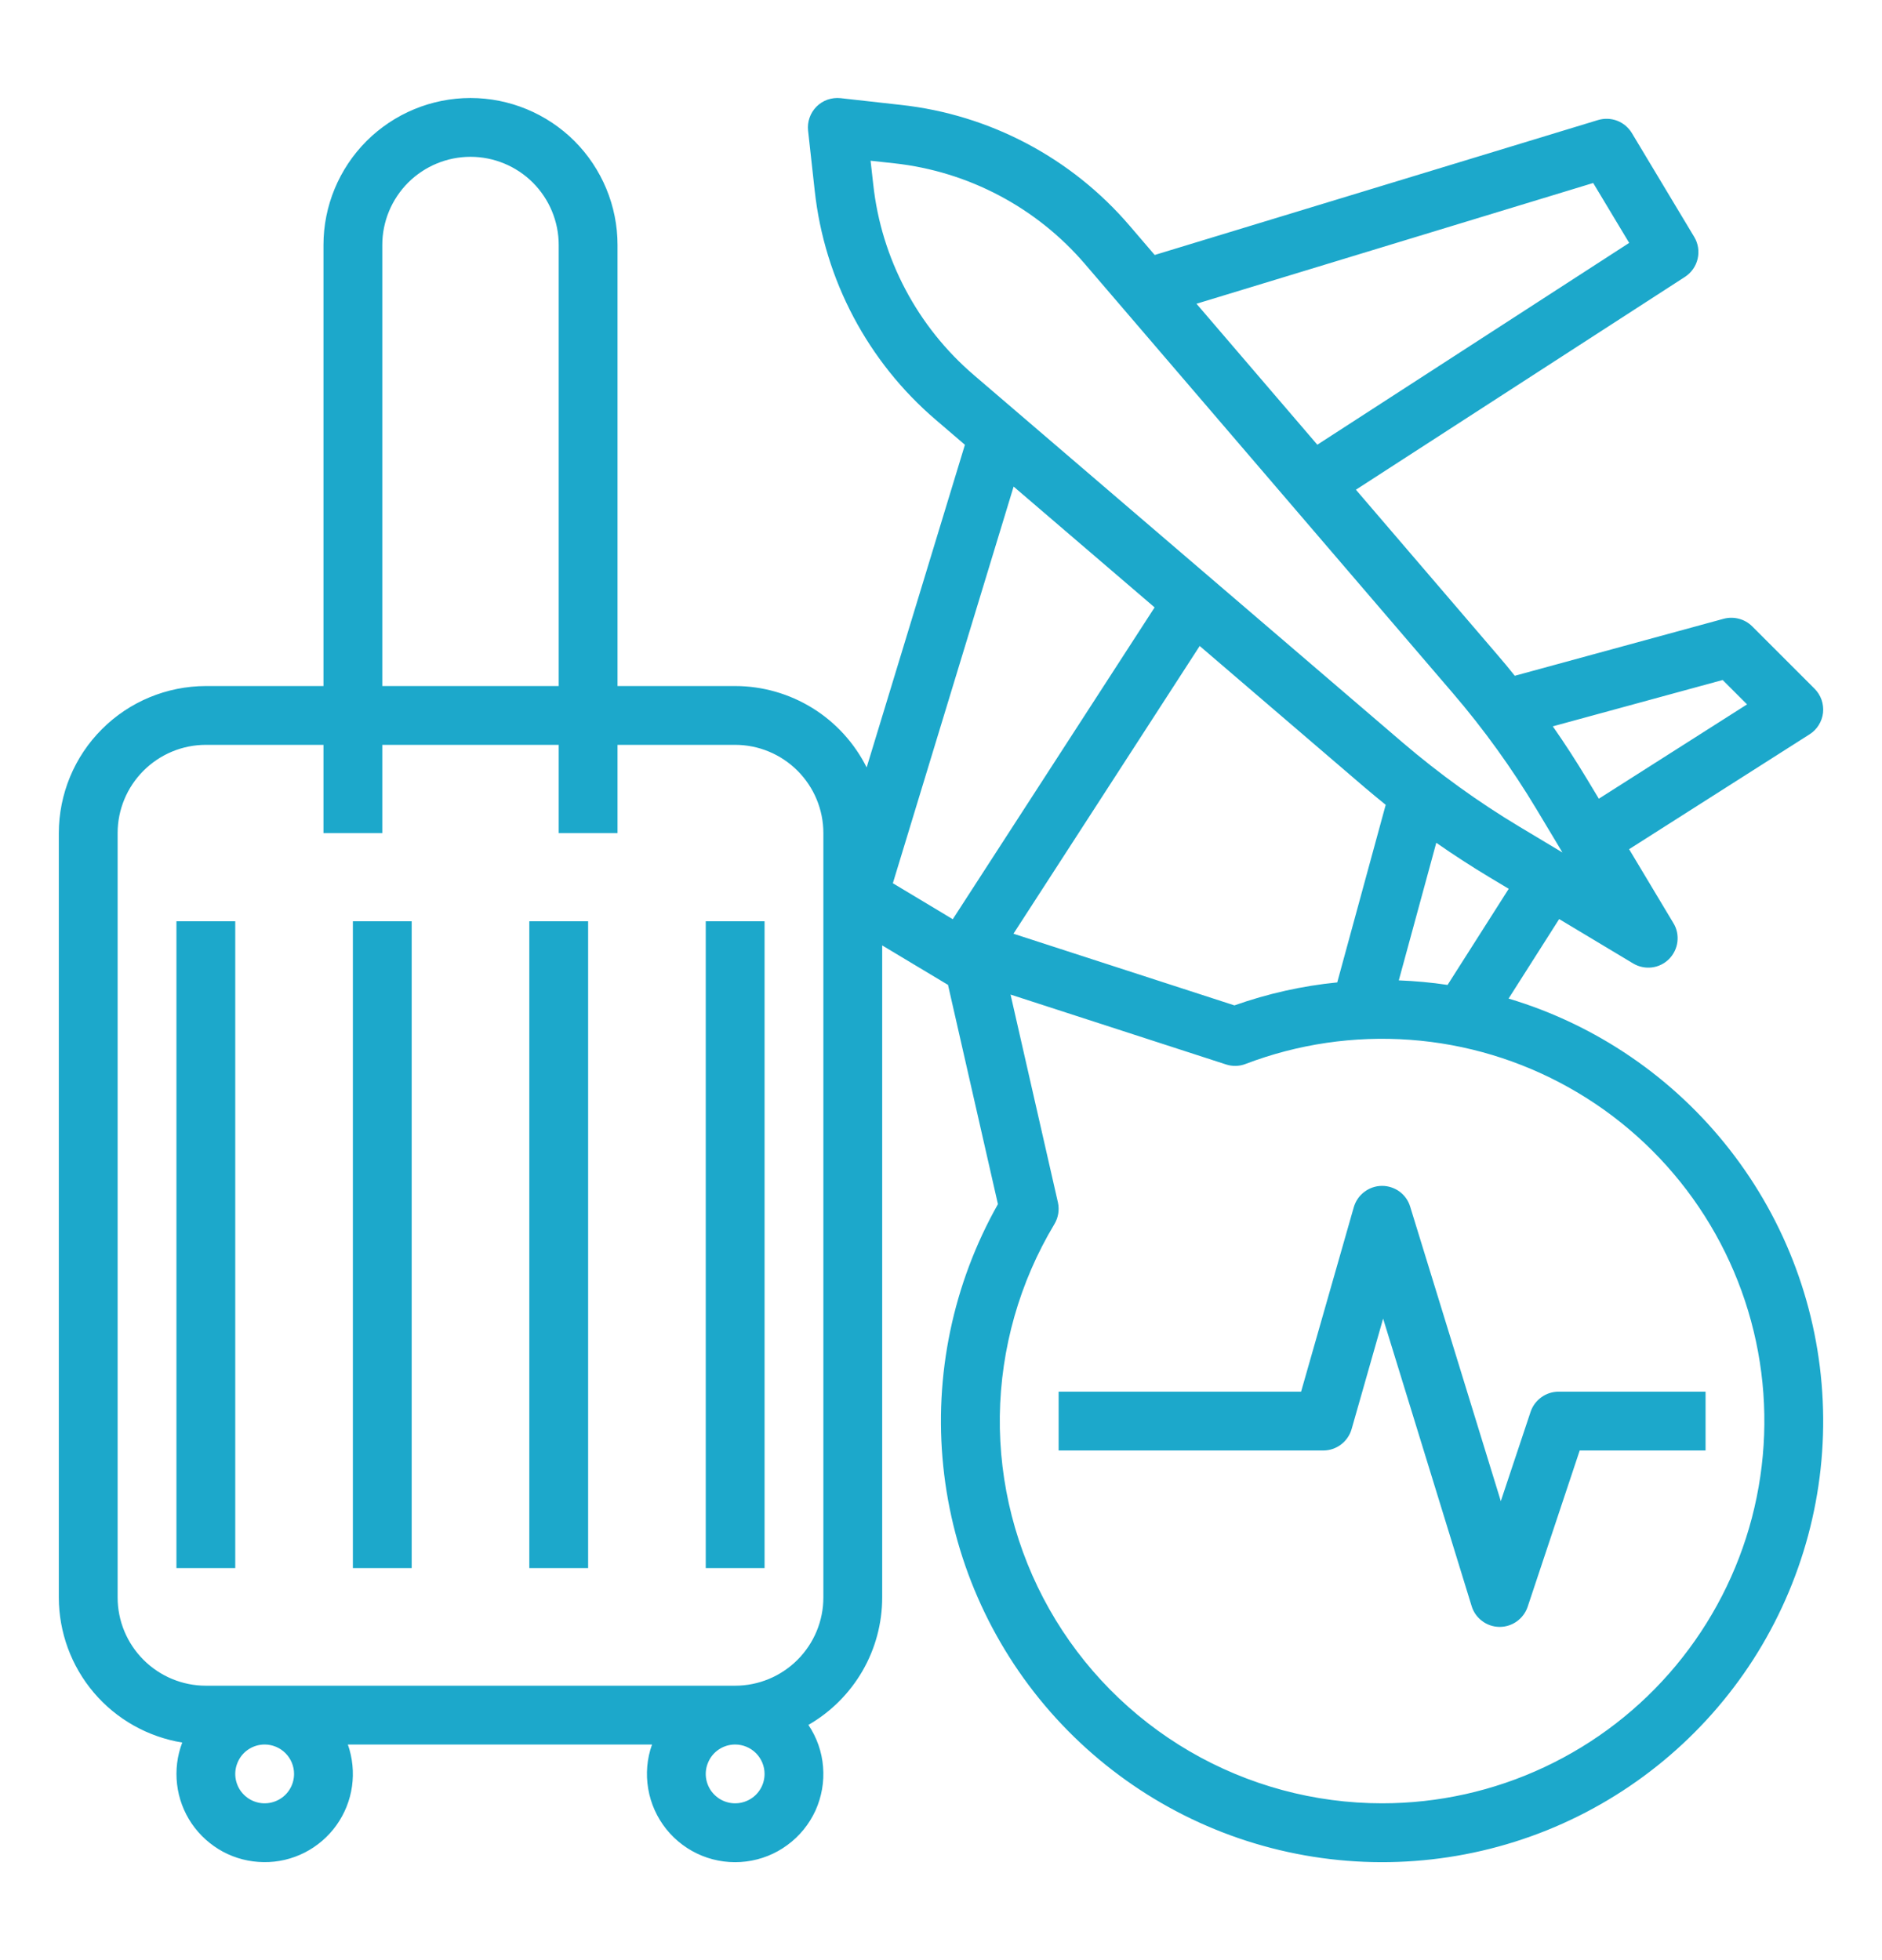
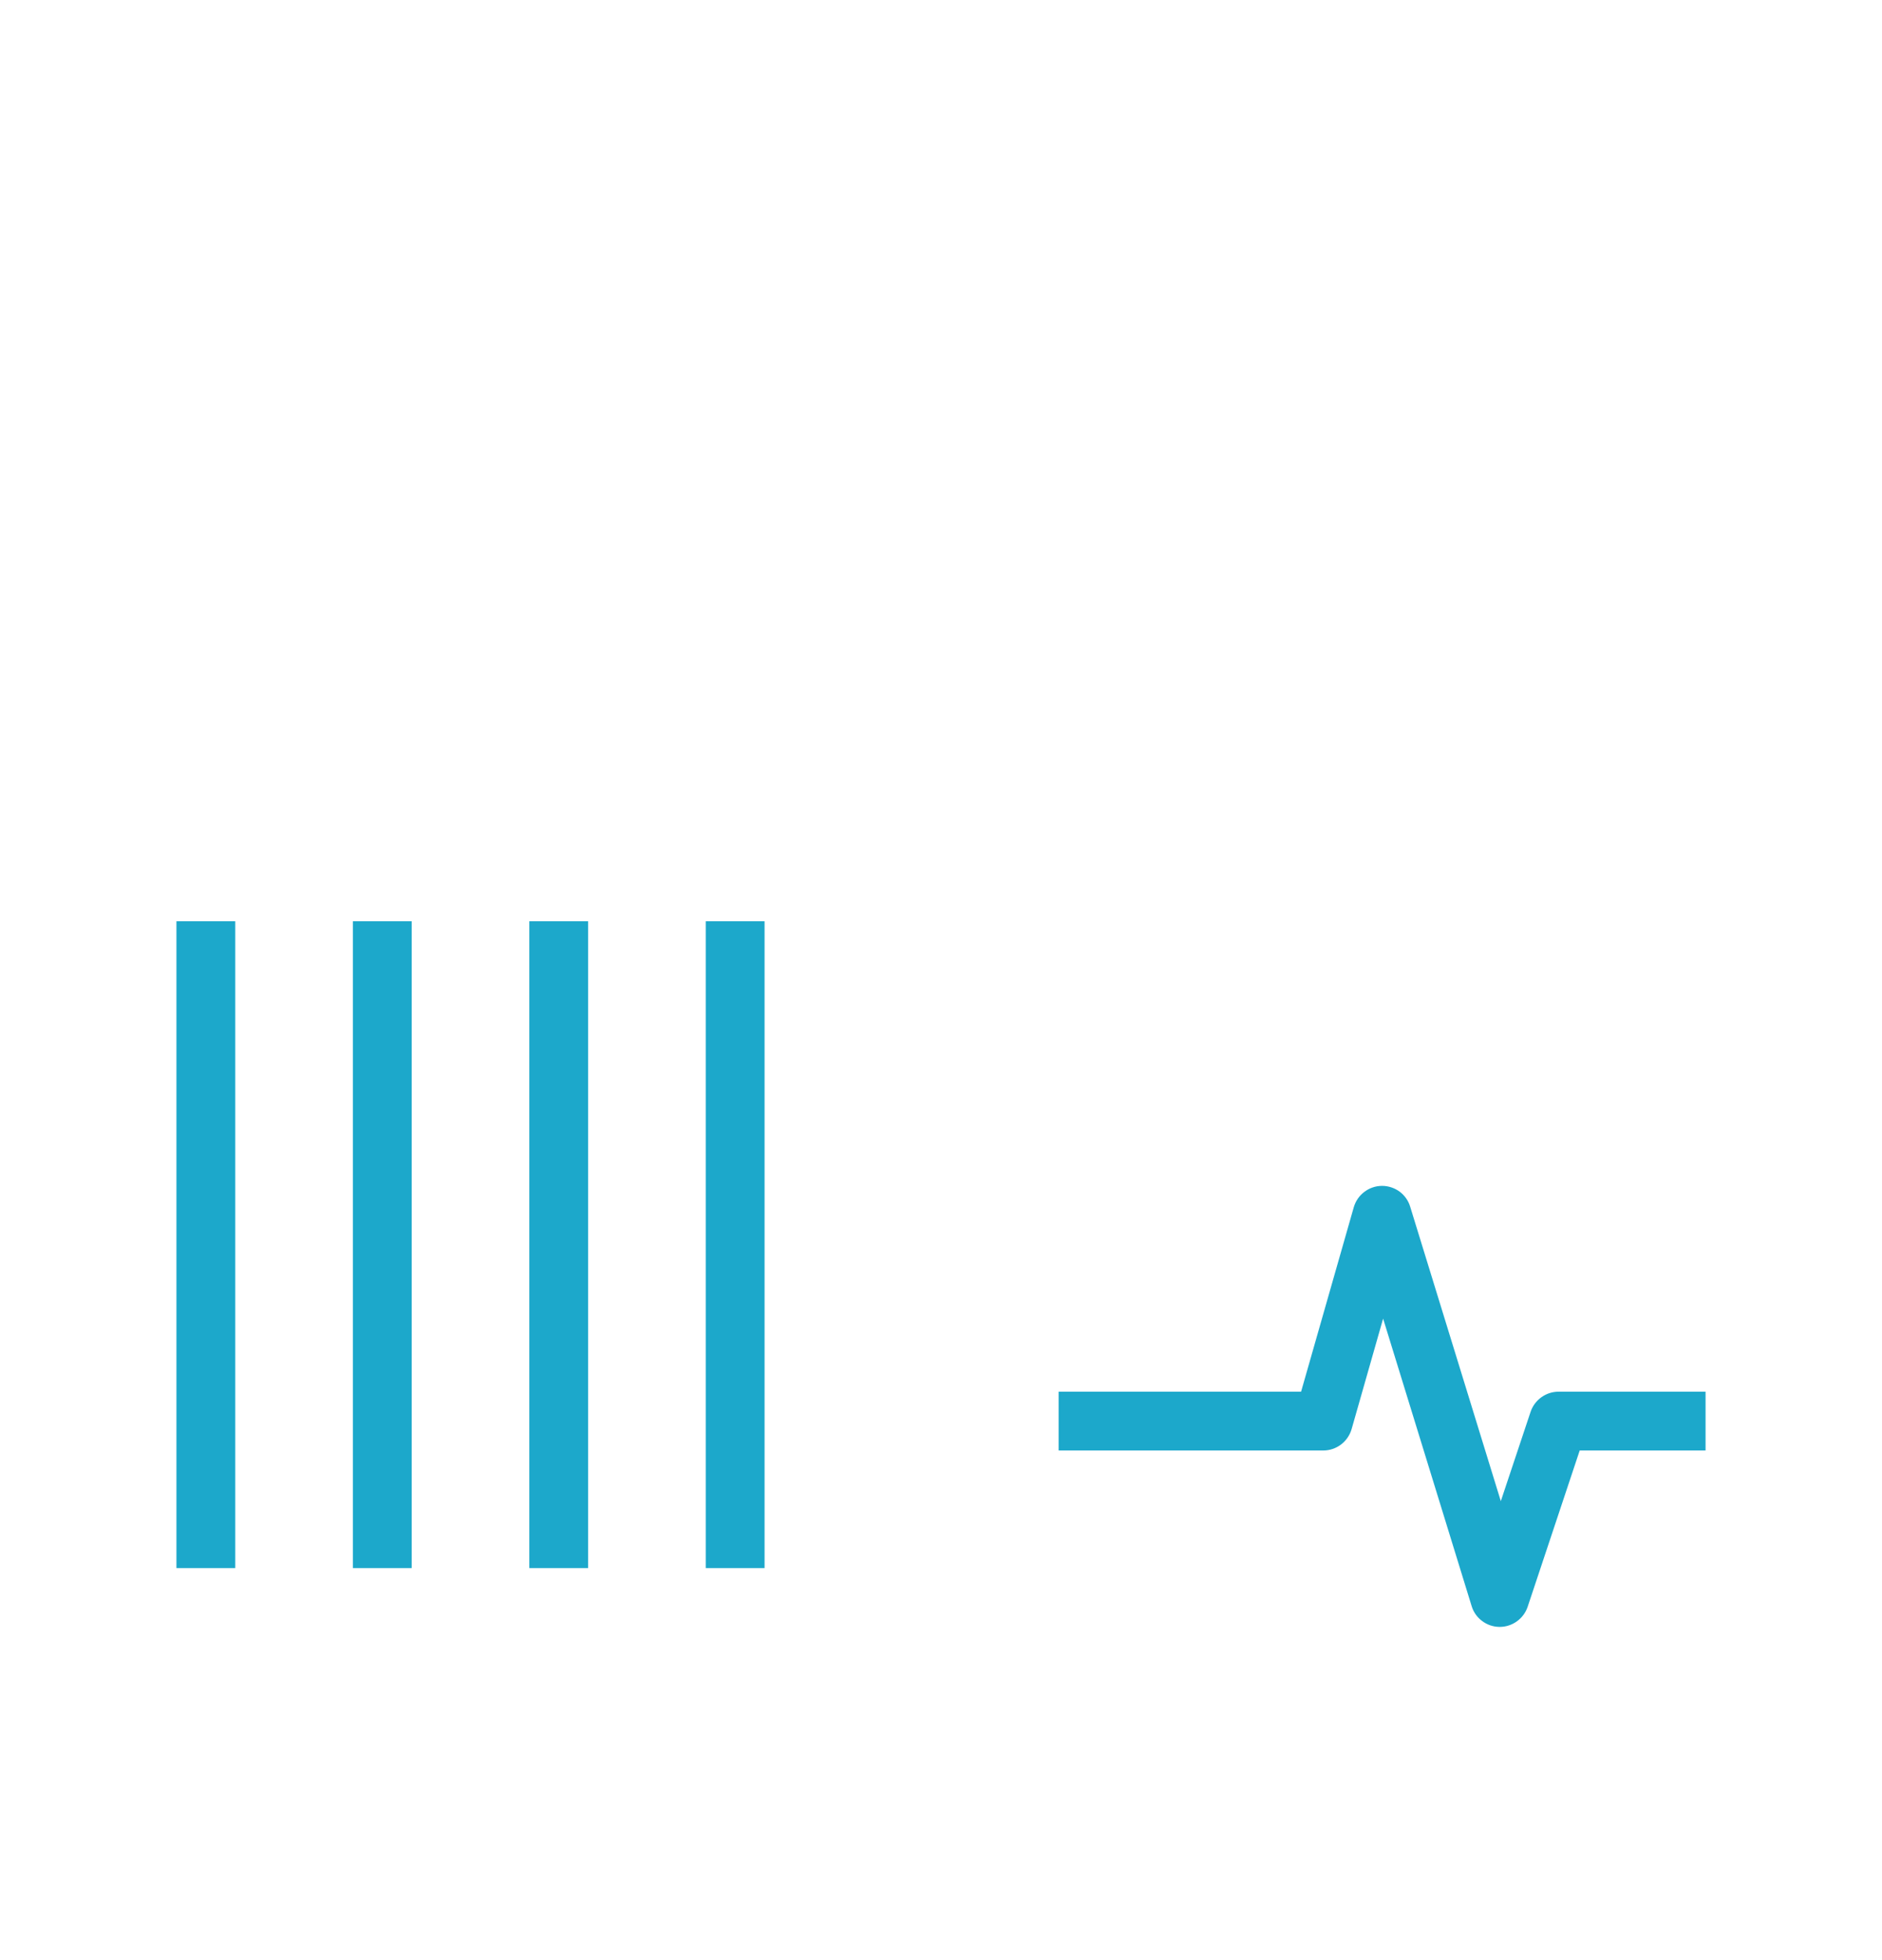
<svg xmlns="http://www.w3.org/2000/svg" width="24" height="25" viewBox="0 0 24 25" fill="none">
-   <path d="M6.75 11.75H7.5V20H6.75V11.75ZM4.5 11.75H5.25V20H4.5V11.75ZM2.25 11.75H3V20H2.25V11.75ZM9 11.75H9.75V20H9V11.75Z" fill="#1CA8CB" />
-   <path d="M19.238 12.736L19.883 11.722L20.826 12.288C20.898 12.331 20.982 12.349 21.065 12.339C21.148 12.329 21.225 12.291 21.284 12.232C21.343 12.172 21.381 12.095 21.391 12.012C21.401 11.929 21.384 11.845 21.34 11.774L20.775 10.831L23.076 9.366C23.124 9.336 23.164 9.295 23.193 9.248C23.223 9.2 23.242 9.146 23.248 9.091C23.254 9.035 23.247 8.978 23.229 8.925C23.21 8.872 23.18 8.824 23.14 8.784L22.345 7.989C22.298 7.942 22.24 7.909 22.176 7.892C22.112 7.875 22.045 7.875 21.981 7.892L19.317 8.619C19.245 8.528 19.171 8.439 19.095 8.351L17.291 6.246L21.488 3.531C21.569 3.478 21.627 3.396 21.649 3.301C21.671 3.206 21.656 3.106 21.606 3.023L20.81 1.697C20.767 1.626 20.701 1.57 20.623 1.54C20.545 1.51 20.459 1.507 20.379 1.531L14.725 3.252L14.408 2.882C13.666 2.014 12.622 1.462 11.488 1.338L10.719 1.252C10.663 1.246 10.606 1.253 10.553 1.271C10.5 1.29 10.452 1.32 10.412 1.36C10.373 1.4 10.342 1.448 10.324 1.501C10.305 1.554 10.299 1.611 10.305 1.666L10.39 2.436C10.515 3.57 11.067 4.614 11.934 5.355L12.305 5.673L11.052 9.788C10.896 9.477 10.657 9.214 10.361 9.031C10.065 8.848 9.723 8.75 9.375 8.75H7.875V3.125C7.875 2.628 7.677 2.151 7.326 1.799C6.974 1.448 6.497 1.25 6 1.25C5.503 1.25 5.026 1.448 4.674 1.799C4.323 2.151 4.125 2.628 4.125 3.125V8.75H2.625C2.128 8.751 1.651 8.948 1.3 9.3C0.948 9.651 0.751 10.128 0.75 10.625V20.375C0.751 20.82 0.909 21.25 1.197 21.589C1.485 21.928 1.885 22.153 2.324 22.225C2.259 22.395 2.237 22.577 2.258 22.757C2.279 22.937 2.343 23.109 2.445 23.259C2.547 23.408 2.684 23.531 2.843 23.617C3.003 23.703 3.181 23.748 3.362 23.75C3.543 23.753 3.722 23.711 3.884 23.629C4.045 23.547 4.185 23.427 4.29 23.28C4.395 23.133 4.464 22.962 4.489 22.783C4.514 22.604 4.496 22.421 4.436 22.25H8.315C8.25 22.431 8.234 22.625 8.266 22.814C8.298 23.004 8.378 23.181 8.498 23.331C8.619 23.481 8.775 23.597 8.953 23.669C9.131 23.741 9.325 23.766 9.515 23.742C9.706 23.718 9.887 23.646 10.041 23.532C10.196 23.419 10.319 23.267 10.399 23.093C10.478 22.918 10.512 22.726 10.496 22.534C10.481 22.343 10.416 22.159 10.309 22C10.595 21.835 10.832 21.599 10.998 21.313C11.163 21.028 11.25 20.704 11.25 20.375V12.058L12.075 12.553C12.08 12.556 12.085 12.558 12.089 12.56L12.726 15.358C12.153 16.374 11.909 17.542 12.029 18.702C12.148 19.862 12.625 20.956 13.394 21.833C14.163 22.71 15.185 23.327 16.319 23.597C17.454 23.868 18.644 23.779 19.726 23.344C20.808 22.908 21.727 22.147 22.358 21.166C22.988 20.184 23.298 19.032 23.244 17.867C23.191 16.702 22.776 15.582 22.058 14.663C21.341 13.744 20.355 13.07 19.238 12.736V12.736ZM18.46 12.562C18.254 12.531 18.046 12.512 17.838 12.504L18.316 10.749C18.535 10.902 18.759 11.047 18.988 11.185L19.24 11.336L18.46 12.562ZM17.403 10.043C17.491 10.118 17.581 10.192 17.671 10.265L17.053 12.53C16.606 12.574 16.166 12.673 15.742 12.823L12.924 11.909L15.299 8.239L17.403 10.043ZM21.968 8.673L22.279 8.984L20.389 10.187L20.237 9.935C20.1 9.707 19.955 9.483 19.802 9.264L21.968 8.673ZM20.317 2.334L20.776 3.098L16.799 5.672L15.258 3.874L20.317 2.334ZM11.136 2.353L11.102 2.05L11.405 2.083C12.35 2.187 13.22 2.647 13.838 3.37L18.526 8.839C18.923 9.302 19.28 9.798 19.594 10.321L19.925 10.873L19.373 10.542C18.85 10.228 18.355 9.87 17.891 9.474L12.422 4.786C11.699 4.168 11.239 3.298 11.136 2.353L11.136 2.353ZM4.875 3.125C4.875 2.827 4.994 2.54 5.205 2.329C5.415 2.119 5.702 2 6 2C6.298 2 6.585 2.119 6.795 2.329C7.006 2.54 7.125 2.827 7.125 3.125V8.75H4.875V3.125ZM3.75 22.625C3.75 22.699 3.728 22.772 3.687 22.833C3.646 22.895 3.587 22.943 3.519 22.971C3.45 23 3.375 23.007 3.302 22.993C3.229 22.978 3.162 22.943 3.11 22.89C3.057 22.838 3.022 22.771 3.007 22.698C2.993 22.625 3 22.55 3.029 22.482C3.057 22.413 3.105 22.354 3.167 22.313C3.228 22.272 3.301 22.25 3.375 22.25C3.474 22.25 3.57 22.29 3.64 22.36C3.71 22.43 3.75 22.526 3.75 22.625ZM9.75 22.625C9.75 22.699 9.728 22.772 9.687 22.833C9.646 22.895 9.587 22.943 9.519 22.971C9.45 23 9.375 23.007 9.302 22.993C9.229 22.978 9.162 22.943 9.11 22.89C9.057 22.838 9.022 22.771 9.007 22.698C8.993 22.625 9 22.55 9.029 22.482C9.057 22.413 9.105 22.354 9.167 22.313C9.228 22.272 9.301 22.25 9.375 22.25C9.474 22.25 9.57 22.29 9.64 22.36C9.71 22.43 9.75 22.526 9.75 22.625ZM10.5 20.375C10.5 20.673 10.381 20.959 10.17 21.17C9.959 21.381 9.673 21.5 9.375 21.5H2.625C2.327 21.5 2.041 21.381 1.83 21.17C1.619 20.959 1.5 20.673 1.5 20.375V10.625C1.5 10.327 1.619 10.041 1.83 9.83C2.041 9.619 2.327 9.5 2.625 9.5H4.125V10.625H4.875V9.5H7.125V10.625H7.875V9.5H9.375C9.673 9.5 9.959 9.619 10.17 9.83C10.381 10.041 10.5 10.327 10.5 10.625V20.375ZM12.926 6.206L14.724 7.747L12.15 11.724L11.386 11.265L12.926 6.206ZM17.625 23C16.762 23 15.915 22.771 15.169 22.336C14.424 21.901 13.807 21.276 13.382 20.525C12.957 19.773 12.739 18.923 12.75 18.06C12.762 17.197 13.002 16.353 13.446 15.613C13.496 15.53 13.512 15.431 13.491 15.336L12.887 12.685L15.634 13.576C15.716 13.603 15.804 13.601 15.884 13.57C16.552 13.315 17.268 13.21 17.981 13.262C18.695 13.314 19.388 13.523 20.011 13.873C20.635 14.223 21.174 14.706 21.59 15.288C22.006 15.87 22.289 16.536 22.419 17.239C22.549 17.942 22.522 18.666 22.341 19.358C22.16 20.05 21.829 20.693 21.372 21.243C20.915 21.793 20.342 22.235 19.694 22.539C19.047 22.843 18.34 23 17.625 23Z" fill="#1CA8CB" />
+   <path d="M6.75 11.75H7.5V20H6.75V11.75ZM4.5 11.75H5.25V20H4.5V11.75ZH3V20H2.25V11.75ZM9 11.75H9.75V20H9V11.75Z" fill="#1CA8CB" />
  <path d="M19.875 17.75C19.796 17.75 19.72 17.775 19.656 17.821C19.592 17.867 19.544 17.932 19.519 18.006L19.139 19.146L17.983 15.39C17.96 15.313 17.912 15.246 17.848 15.198C17.783 15.151 17.705 15.125 17.625 15.125H17.621C17.54 15.126 17.462 15.153 17.398 15.202C17.333 15.251 17.287 15.319 17.264 15.397L16.592 17.75H13.5V18.5H16.875C16.956 18.5 17.036 18.473 17.101 18.424C17.166 18.375 17.213 18.306 17.236 18.228L17.638 16.818L18.767 20.485C18.79 20.561 18.837 20.628 18.901 20.675C18.964 20.723 19.041 20.749 19.121 20.75L19.125 20.75C19.204 20.75 19.28 20.725 19.344 20.679C19.408 20.633 19.456 20.568 19.481 20.494L20.145 18.5H21.75V17.75H19.875Z" fill="#1CA8CB" />
</svg>